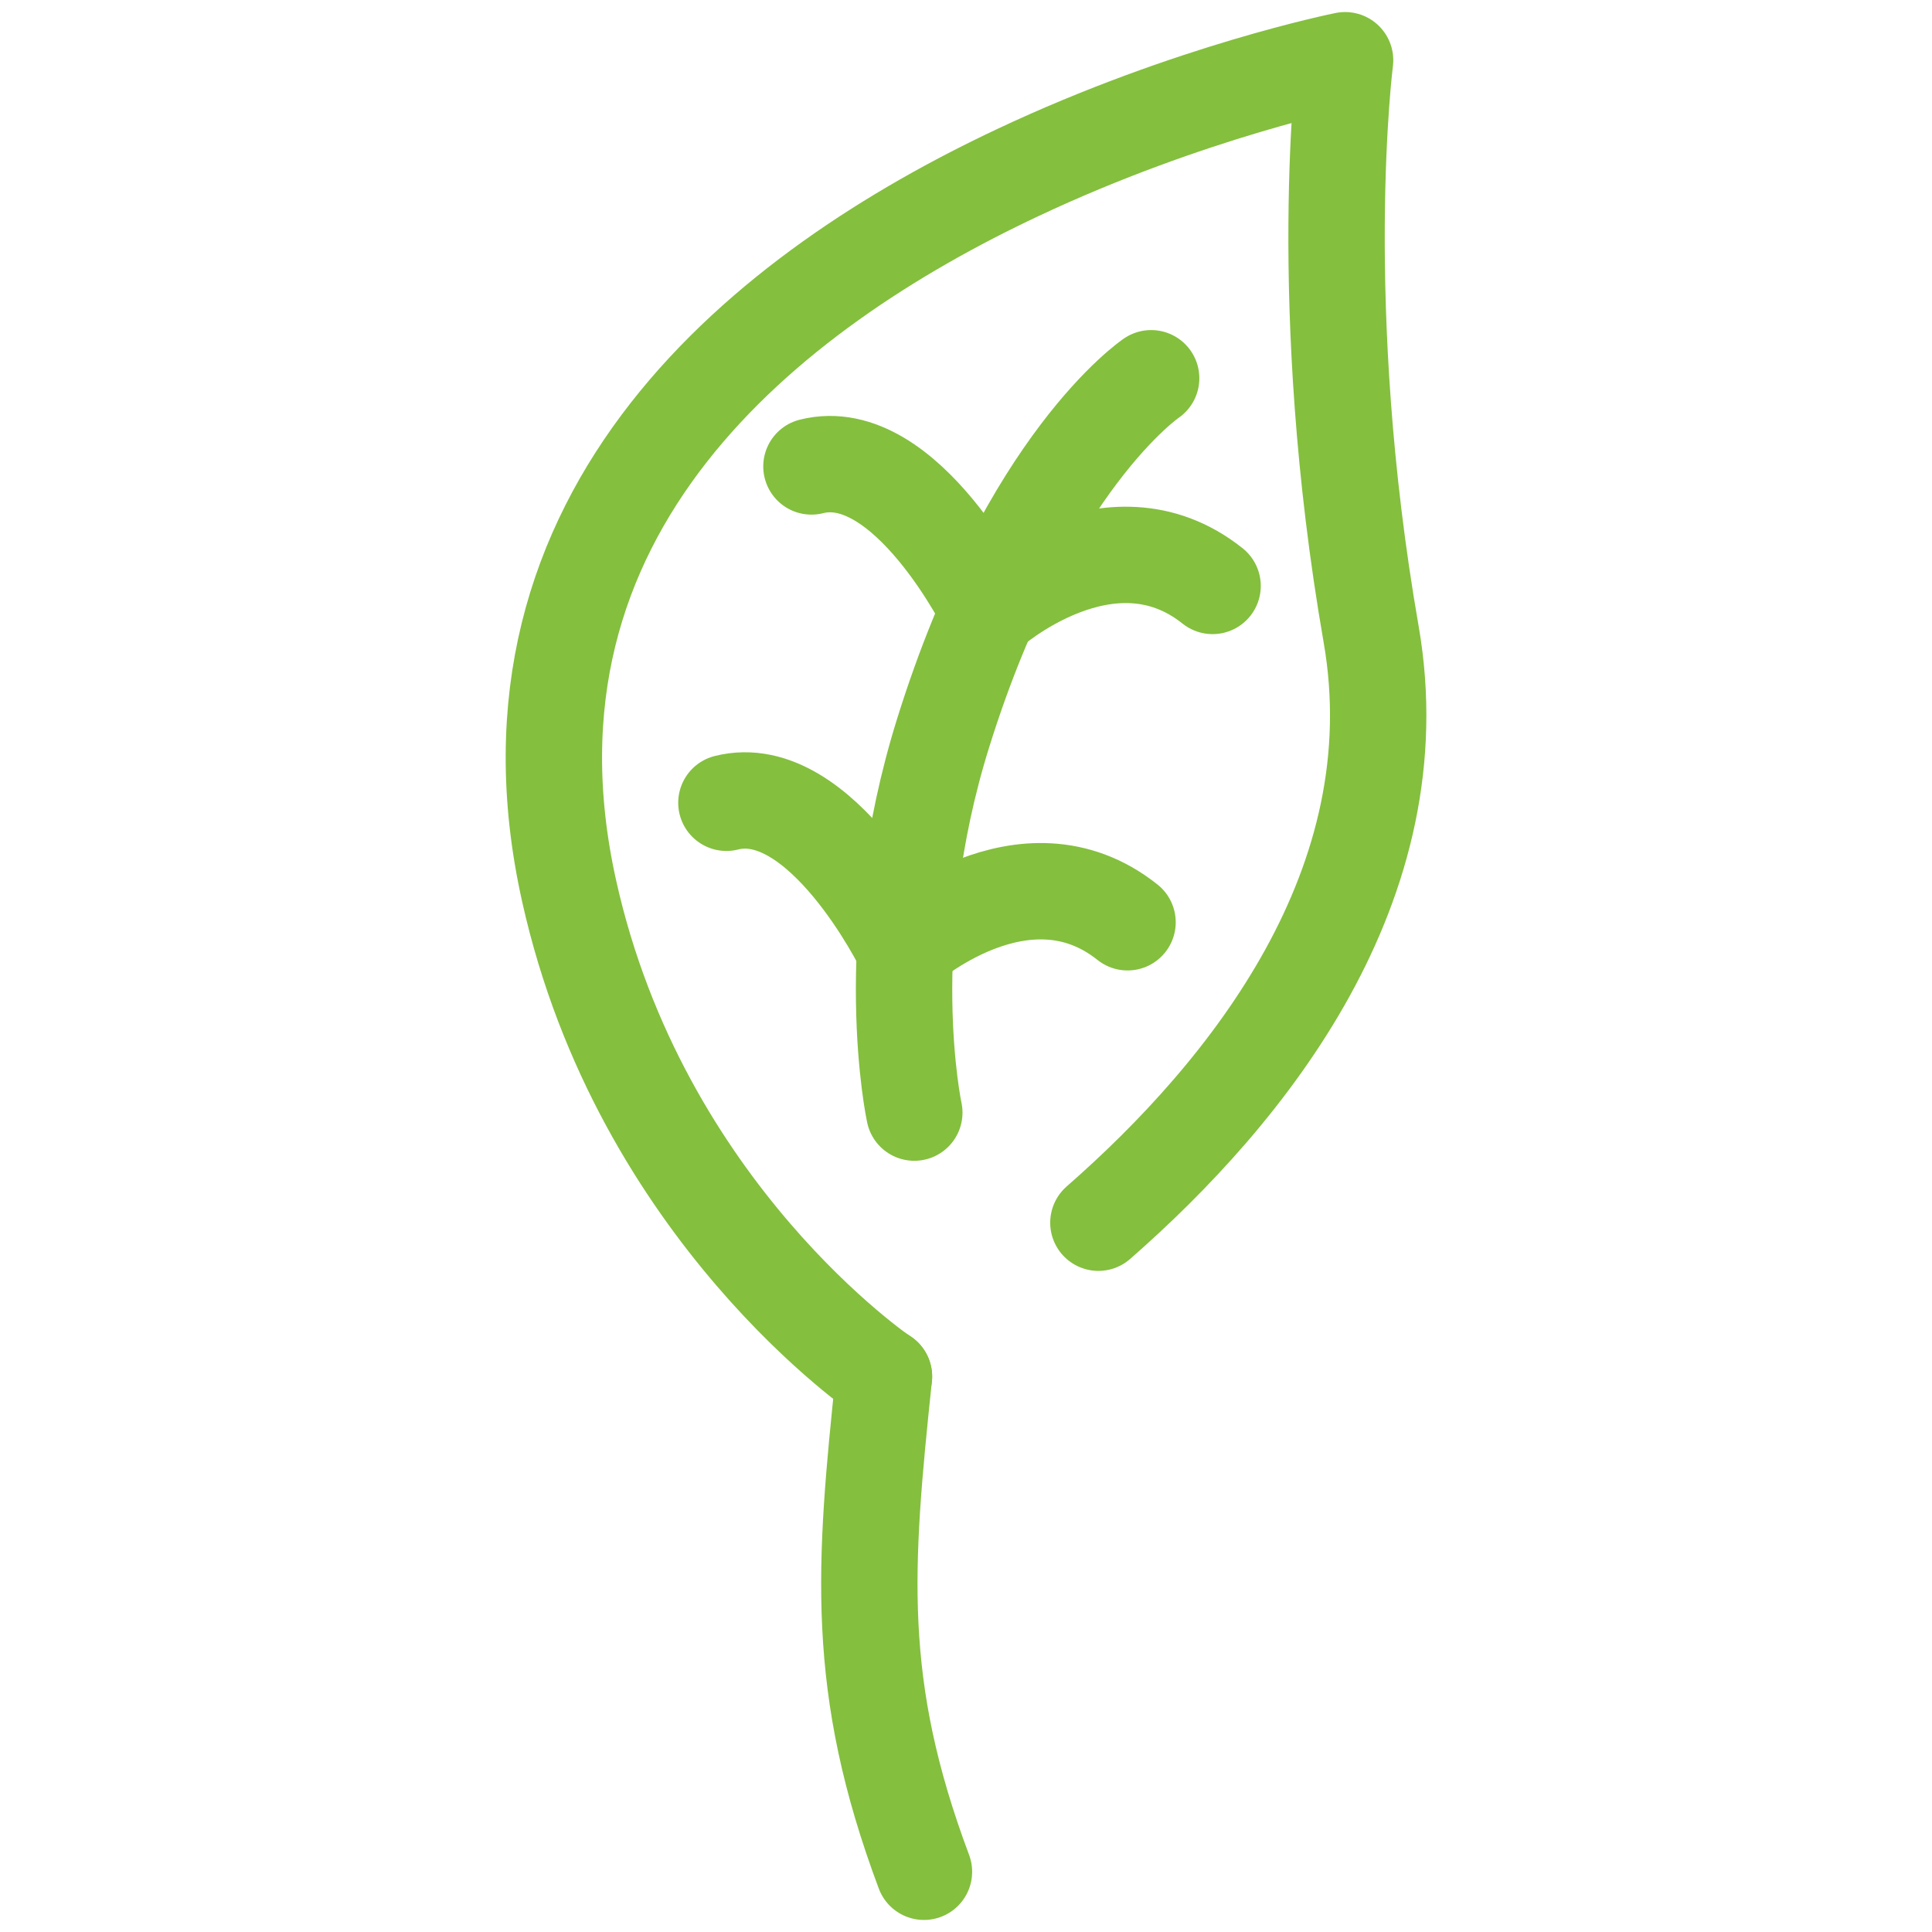
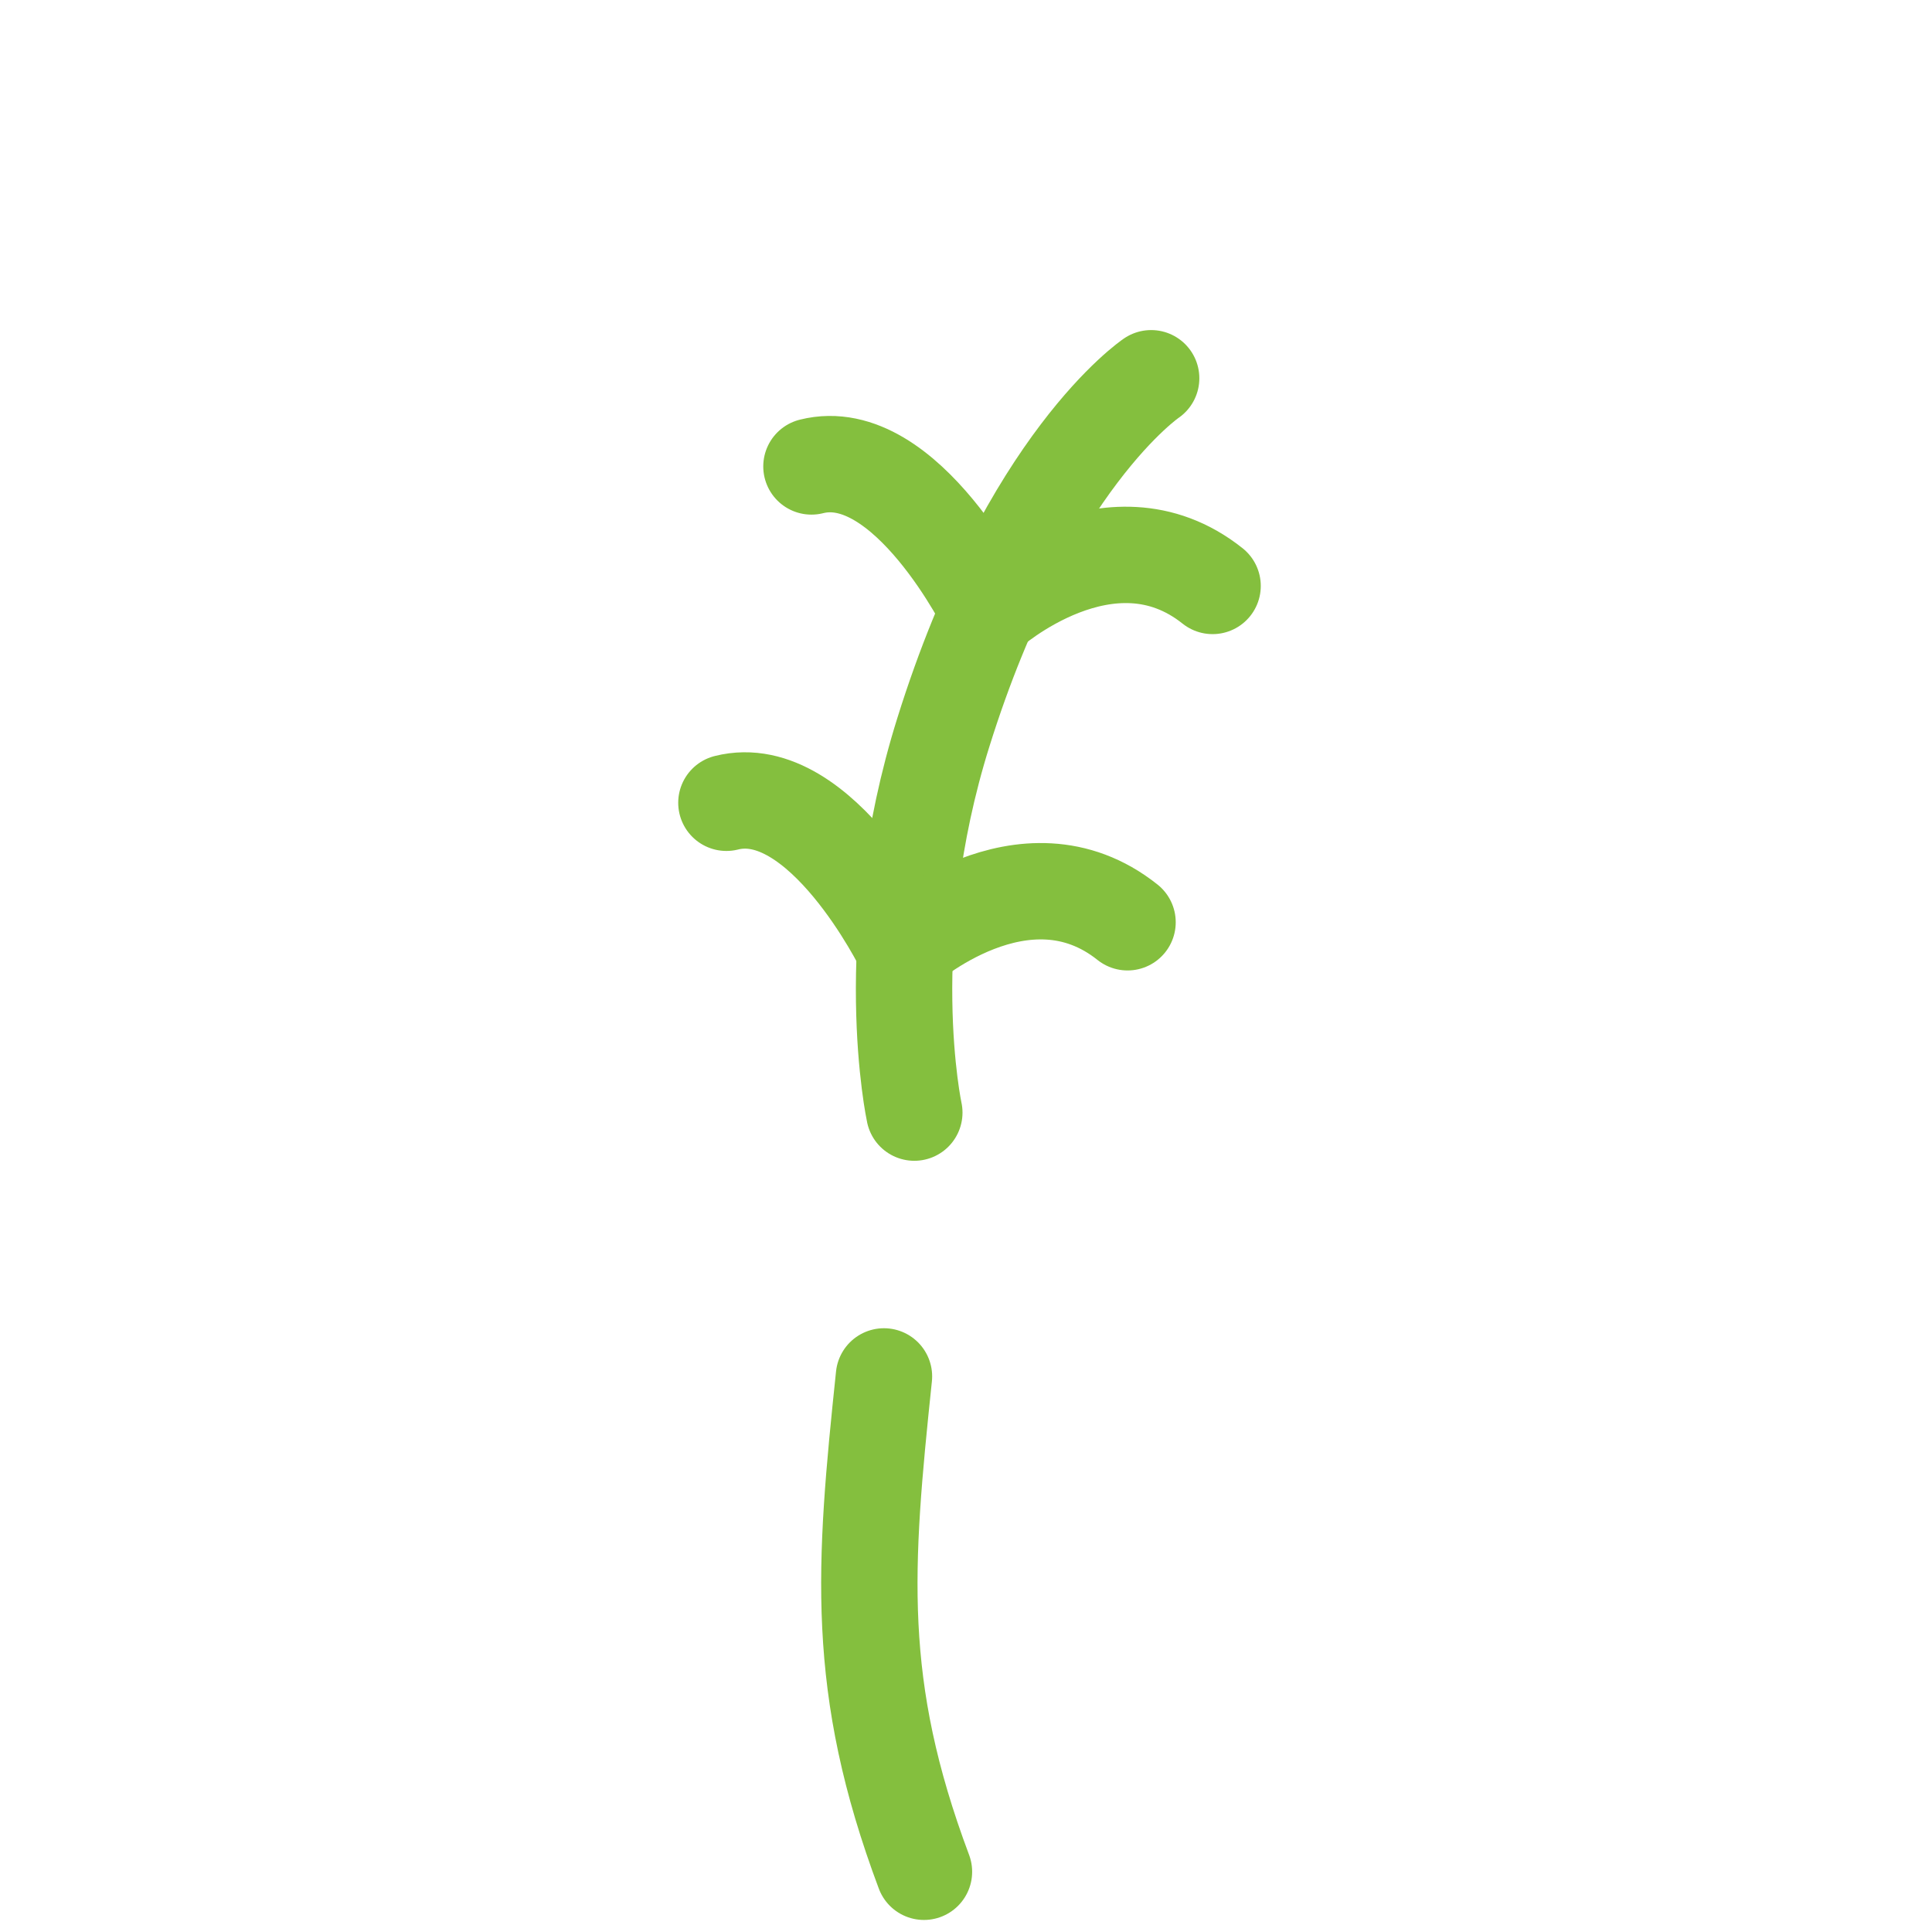
<svg xmlns="http://www.w3.org/2000/svg" viewBox="0 0 80.19 80.19" data-sanitized-data-name="Layer 2" data-name="Layer 2" id="Layer_2">
  <defs>
    <style>
      .cls-1 {
        stroke: #84bf3e;
        stroke-linecap: round;
        stroke-linejoin: round;
        stroke-width: 4px;
      }

      .cls-1, .cls-2 {
        fill: none;
      }

      .cls-2 {
        stroke-width: 0px;
      }
    </style>
  </defs>
  <g data-sanitized-data-name="Livello 1" data-name="Livello 1" id="Livello_1">
    <g>
-       <path d="M45.59,50.75c6.23-5.45,13.13-14.05,11.32-24.43-2.38-13.67-1.08-23.82-1.08-23.82,0,0-6.43,1.29-13.6,4.67-10.3,4.85-22.12,14-18.61,29.8,2.97,13.38,13.07,20.17,13.07,20.17" class="cls-1" />
      <g>
        <path d="M47.78,15.7s-5.1,3.44-8.62,14.68c-2.74,8.73-1.21,15.8-1.21,15.8" class="cls-1" />
        <path d="M33.68,19.36c3.93-.99,7.36,6.01,7.36,6.01,0,0,5-4.47,9.29-1.05" class="cls-1" />
        <path d="M30.15,33.32c3.93-.99,7.36,6.01,7.36,6.01,0,0,5-4.47,9.29-1.05" class="cls-1" />
      </g>
      <path d="M36.69,57.13c-.83,7.91-1.23,12.85,1.66,20.56" class="cls-1" />
      <rect height="80.19" width="80.19" class="cls-2" />
    </g>
  </g>
</svg>